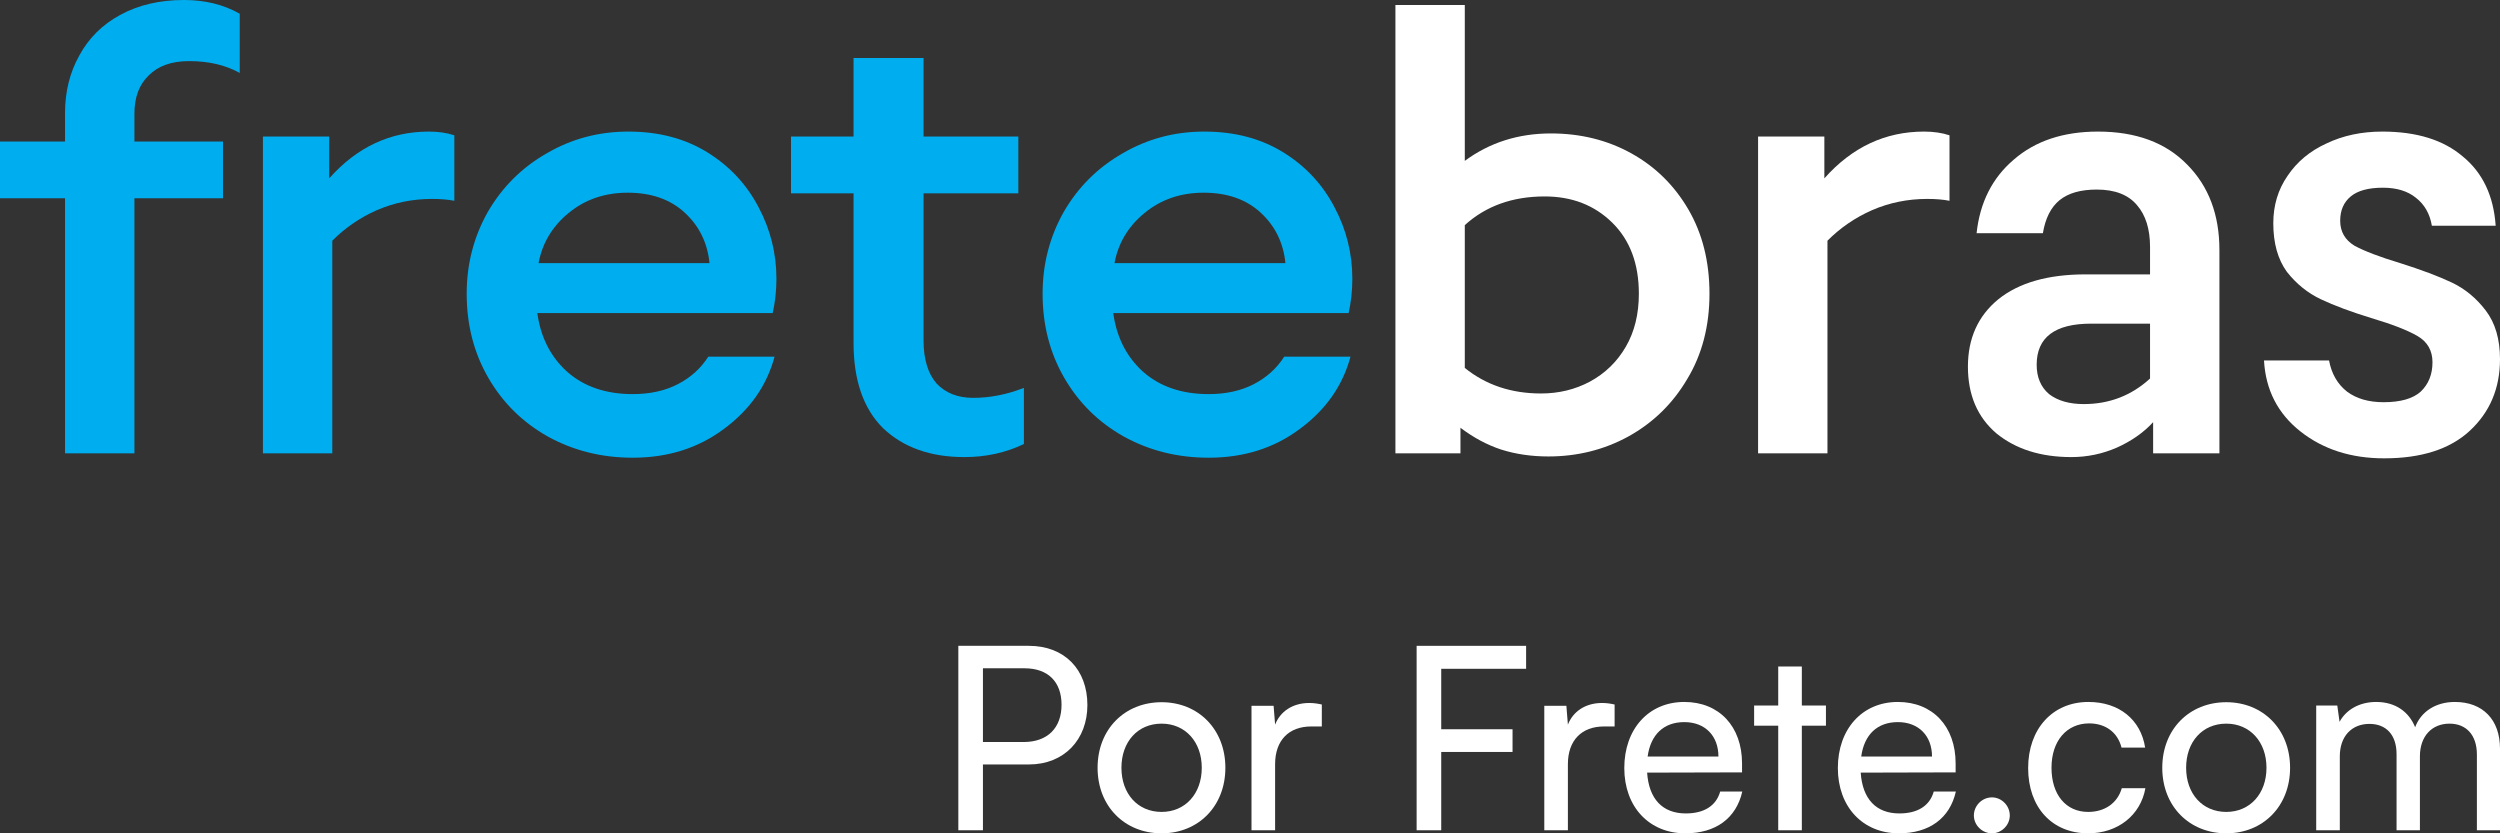
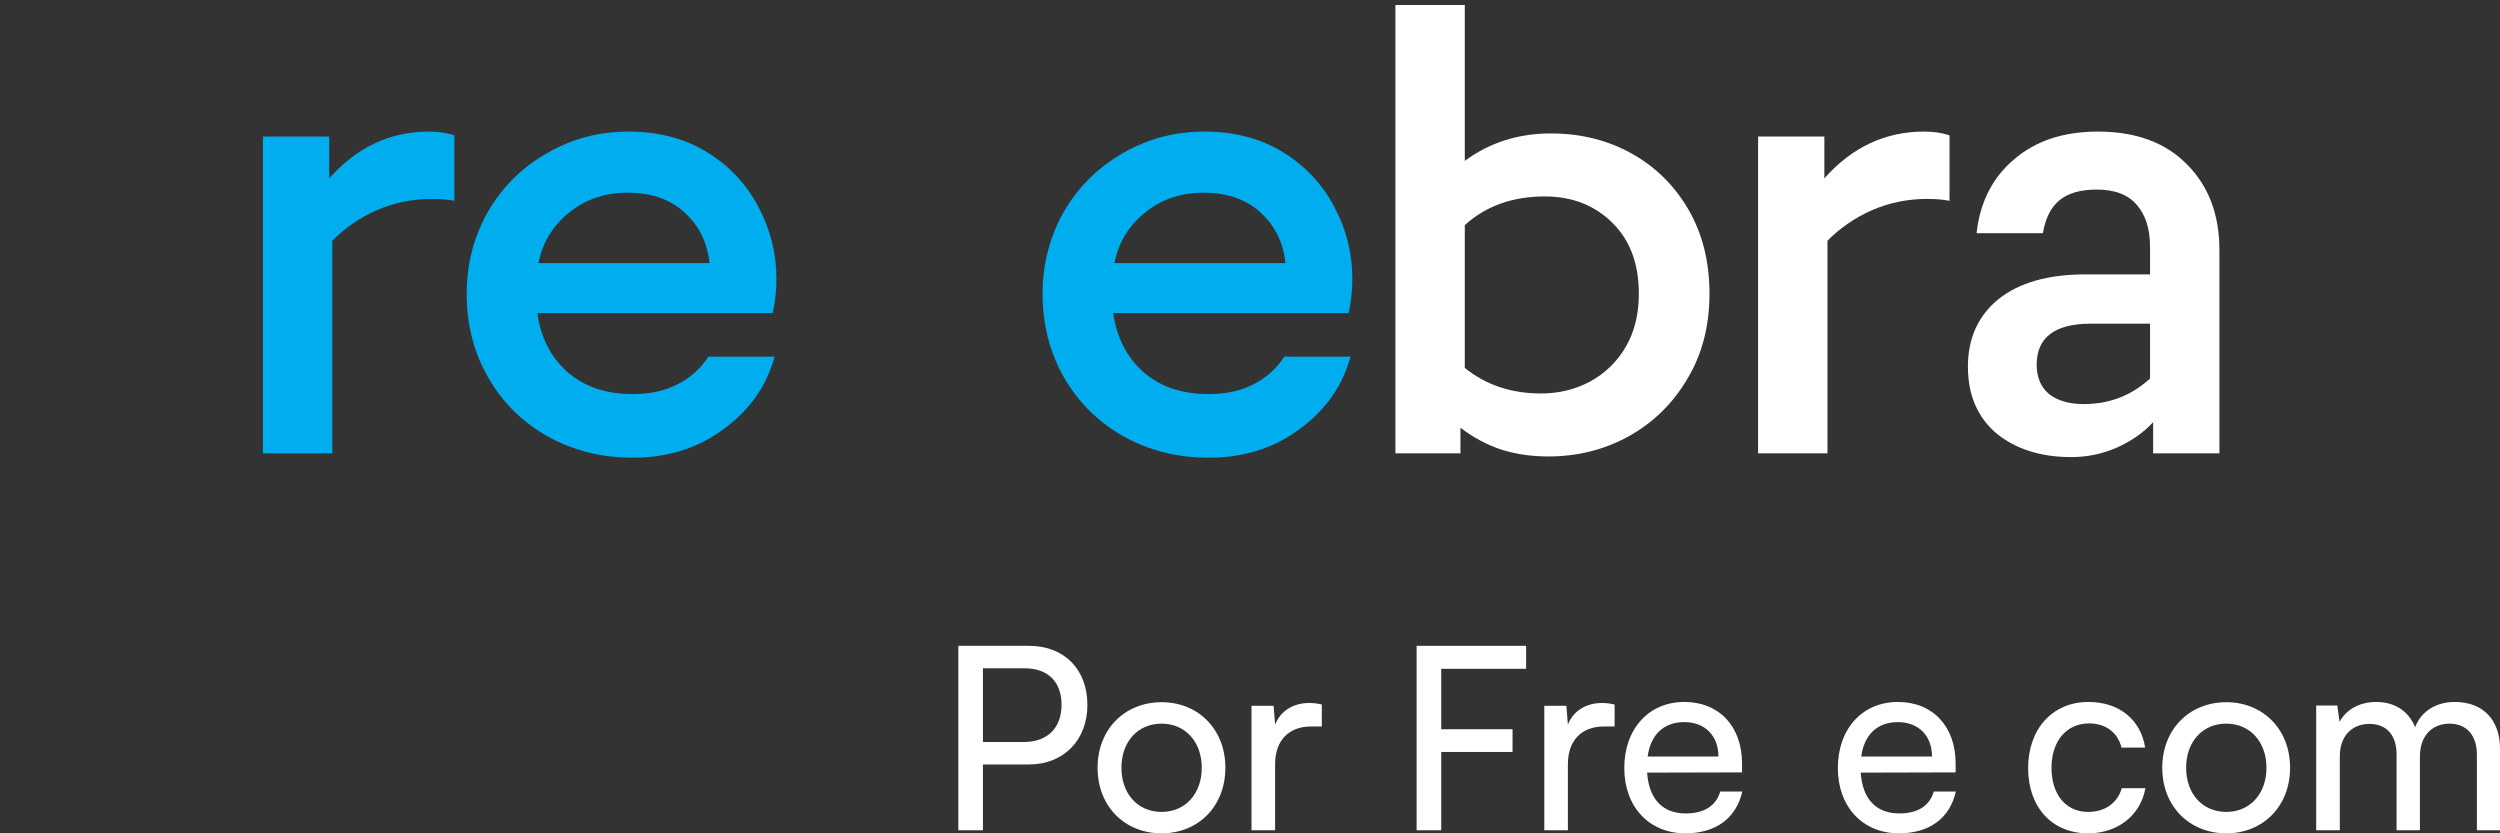
<svg xmlns="http://www.w3.org/2000/svg" preserveAspectRatio="none" width="100%" height="100%" overflow="visible" style="display: block;" viewBox="0 0 120 40" fill="none">
  <rect x="0" y="0" width="120" height="40" fill="#333333" stroke="none" />
  <g id="logo">
    <g id="Por Frete.com">
      <path d="M49.387 36.694H47.181V39.853H46V31H49.387C51.098 31 52.195 32.139 52.195 33.841C52.195 35.494 51.086 36.694 49.387 36.694ZM49.182 32.078H47.181V35.617H49.134C50.303 35.617 50.954 34.919 50.954 33.829C50.954 32.715 50.291 32.078 49.182 32.078Z" fill="white" />
      <path d="M52.684 36.853C52.684 35.004 53.985 33.706 55.757 33.706C57.517 33.706 58.818 35.004 58.818 36.853C58.818 38.702 57.517 40 55.757 40C53.985 40 52.684 38.702 52.684 36.853ZM53.829 36.853C53.829 38.102 54.612 38.972 55.757 38.972C56.89 38.972 57.685 38.102 57.685 36.853C57.685 35.604 56.89 34.735 55.757 34.735C54.612 34.735 53.829 35.604 53.829 36.853Z" fill="white" />
      <path d="M63.447 33.816V34.87H62.941C61.868 34.87 61.205 35.531 61.205 36.682V39.853H60.072V33.878H61.133L61.205 34.784C61.446 34.159 62.037 33.743 62.844 33.743C63.049 33.743 63.218 33.767 63.447 33.816Z" fill="white" />
      <path d="M72.602 36.094H69.179V39.853H67.998V31H73.253V32.102H69.179V35.004H72.602V36.094Z" fill="white" />
      <path d="M77.501 33.816V34.87H76.994C75.922 34.87 75.259 35.531 75.259 36.682V39.853H74.126V33.878H75.186L75.259 34.784C75.5 34.159 76.09 33.743 76.898 33.743C77.103 33.743 77.272 33.767 77.501 33.816Z" fill="white" />
      <path d="M80.894 40C79.159 40 77.966 38.727 77.966 36.865C77.966 34.992 79.135 33.694 80.846 33.694C82.521 33.694 83.618 34.87 83.618 36.645V37.074L79.062 37.086C79.147 38.347 79.797 39.045 80.918 39.045C81.798 39.045 82.377 38.678 82.57 37.992H83.63C83.341 39.278 82.353 40 80.894 40ZM80.846 34.661C79.858 34.661 79.231 35.261 79.086 36.315H82.485C82.485 35.323 81.847 34.661 80.846 34.661Z" fill="white" />
-       <path d="M86.488 39.853H85.355V34.833H84.198V33.865H85.355V31.992H86.488V33.865H87.645V34.833H86.488V39.853Z" fill="white" />
      <path d="M91.146 40C89.41 40 88.217 38.727 88.217 36.865C88.217 34.992 89.386 33.694 91.098 33.694C92.773 33.694 93.87 34.87 93.87 36.645V37.074L89.314 37.086C89.398 38.347 90.049 39.045 91.17 39.045C92.05 39.045 92.629 38.678 92.821 37.992H93.882C93.593 39.278 92.604 40 91.146 40ZM91.098 34.661C90.109 34.661 89.483 35.261 89.338 36.315H92.737C92.737 35.323 92.098 34.661 91.098 34.661Z" fill="white" />
-       <path d="M95.614 40C95.144 40 94.746 39.608 94.746 39.143C94.746 38.666 95.144 38.274 95.614 38.274C96.072 38.274 96.47 38.666 96.47 39.143C96.47 39.608 96.072 40 95.614 40Z" fill="white" />
      <path d="M97.351 36.865C97.351 34.992 98.52 33.694 100.243 33.694C101.726 33.694 102.762 34.551 102.967 35.886H101.834C101.641 35.127 101.039 34.723 100.28 34.723C99.207 34.723 98.472 35.555 98.472 36.853C98.472 38.139 99.159 38.972 100.231 38.972C101.039 38.972 101.641 38.543 101.846 37.833H102.979C102.75 39.131 101.654 40 100.231 40C98.496 40 97.351 38.751 97.351 36.865Z" fill="white" />
      <path d="M103.789 36.853C103.789 35.004 105.091 33.706 106.862 33.706C108.622 33.706 109.924 35.004 109.924 36.853C109.924 38.702 108.622 40 106.862 40C105.091 40 103.789 38.702 103.789 36.853ZM104.934 36.853C104.934 38.102 105.717 38.972 106.862 38.972C107.995 38.972 108.791 38.102 108.791 36.853C108.791 35.604 107.995 34.735 106.862 34.735C105.717 34.735 104.934 35.604 104.934 36.853Z" fill="white" />
      <path d="M112.311 39.853H111.178V33.865H112.19L112.299 34.649C112.6 34.086 113.227 33.694 114.058 33.694C114.974 33.694 115.625 34.159 115.927 34.906C116.204 34.159 116.915 33.694 117.831 33.694C119.181 33.694 120 34.551 120 35.935V39.853H118.891V36.217C118.891 35.274 118.373 34.735 117.578 34.735C116.722 34.735 116.156 35.347 116.156 36.302V39.853H115.035V36.204C115.035 35.261 114.528 34.747 113.733 34.747C112.877 34.747 112.311 35.347 112.311 36.302V39.853Z" fill="white" />
    </g>
    <g id="fretebras">
-       <path d="M3.122 21.761V9.518H8.65836e-06V6.795H3.122V5.418C3.122 4.4 3.35 3.482 3.806 2.664C4.262 1.826 4.916 1.177 5.768 0.718C6.641 0.239 7.661 0 8.831 0C9.842 0 10.734 0.22 11.507 0.659V3.502C10.833 3.123 10.02 2.933 9.069 2.933C8.236 2.933 7.592 3.163 7.136 3.622C6.68 4.061 6.452 4.669 6.452 5.448V6.795H10.704V9.518H6.452V15.639V21.761H3.122Z" fill="#00AEEF" />
      <path d="M12.62 21.761V6.555H15.802V8.561C17.13 7.064 18.726 6.316 20.589 6.316C21.045 6.316 21.451 6.376 21.808 6.495V9.638C21.511 9.578 21.154 9.548 20.738 9.548C19.806 9.548 18.924 9.728 18.091 10.087C17.278 10.446 16.565 10.935 15.95 11.554V21.761H12.62Z" fill="#00AEEF" />
      <path d="M30.37 21.97C28.883 21.97 27.525 21.631 26.296 20.953C25.087 20.274 24.136 19.336 23.442 18.139C22.748 16.942 22.401 15.595 22.401 14.098C22.401 12.681 22.738 11.374 23.412 10.177C24.106 8.98 25.047 8.042 26.237 7.363C27.426 6.665 28.735 6.316 30.162 6.316C31.609 6.316 32.867 6.645 33.938 7.303C35.008 7.962 35.831 8.84 36.406 9.937C36.981 11.015 37.268 12.162 37.268 13.38C37.268 13.938 37.209 14.487 37.09 15.026H25.791C25.949 16.183 26.425 17.121 27.218 17.84C28.031 18.558 29.081 18.917 30.37 18.917C31.202 18.917 31.926 18.757 32.54 18.438C33.155 18.119 33.641 17.68 33.997 17.121H37.179C36.802 18.518 35.989 19.675 34.741 20.593C33.512 21.511 32.055 21.97 30.37 21.97ZM34.057 12.631C33.958 11.654 33.561 10.845 32.867 10.207C32.174 9.568 31.262 9.249 30.132 9.249C29.022 9.249 28.07 9.578 27.277 10.237C26.504 10.875 26.029 11.674 25.85 12.631H34.057Z" fill="#00AEEF" />
-       <path d="M46.293 21.94C44.667 21.94 43.369 21.481 42.398 20.563C41.446 19.625 40.971 18.259 40.971 16.463V9.279H37.968V6.555H40.971V2.784H44.331V6.555H48.88V9.279H44.331V16.343C44.331 17.241 44.539 17.929 44.955 18.408C45.391 18.867 45.976 19.097 46.709 19.097C47.522 19.097 48.335 18.937 49.147 18.618V21.312C48.275 21.731 47.324 21.94 46.293 21.94Z" fill="#00AEEF" />
      <path d="M58.014 21.97C56.527 21.97 55.17 21.631 53.941 20.953C52.731 20.274 51.78 19.336 51.086 18.139C50.392 16.942 50.045 15.595 50.045 14.098C50.045 12.681 50.382 11.374 51.056 10.177C51.75 8.98 52.692 8.042 53.881 7.363C55.071 6.665 56.379 6.316 57.806 6.316C59.253 6.316 60.512 6.645 61.582 7.303C62.653 7.962 63.475 8.84 64.05 9.937C64.625 11.015 64.912 12.162 64.912 13.38C64.912 13.938 64.853 14.487 64.734 15.026H53.435C53.594 16.183 54.069 17.121 54.862 17.84C55.675 18.558 56.726 18.917 58.014 18.917C58.847 18.917 59.57 18.757 60.185 18.438C60.799 18.119 61.285 17.68 61.642 17.121H64.823C64.447 18.518 63.634 19.675 62.385 20.593C61.156 21.511 59.699 21.97 58.014 21.97ZM61.701 12.631C61.602 11.654 61.206 10.845 60.512 10.207C59.818 9.568 58.906 9.249 57.776 9.249C56.666 9.249 55.715 9.578 54.922 10.237C54.149 10.875 53.673 11.674 53.495 12.631H61.701Z" fill="#00AEEF" />
      <path d="M74.324 21.91C73.511 21.91 72.758 21.8 72.064 21.581C71.39 21.361 70.736 21.012 70.102 20.533V21.761H66.98V0.239H70.31V7.722C71.499 6.844 72.877 6.405 74.443 6.405C75.87 6.405 77.158 6.725 78.308 7.363C79.458 8.002 80.37 8.9 81.044 10.057C81.718 11.215 82.055 12.562 82.055 14.098C82.055 15.655 81.698 17.021 80.984 18.199C80.29 19.376 79.349 20.294 78.159 20.953C76.99 21.591 75.711 21.91 74.324 21.91ZM73.967 18.887C74.819 18.887 75.602 18.698 76.316 18.318C77.049 17.919 77.624 17.361 78.04 16.642C78.457 15.924 78.665 15.076 78.665 14.098C78.665 12.661 78.239 11.524 77.386 10.686C76.534 9.848 75.454 9.429 74.145 9.429C72.599 9.429 71.321 9.888 70.31 10.806V17.66C71.321 18.478 72.54 18.887 73.967 18.887Z" fill="white" />
      <path d="M84.388 21.761V6.555H87.569V8.561C88.897 7.064 90.493 6.316 92.356 6.316C92.812 6.316 93.219 6.376 93.576 6.495V9.638C93.278 9.578 92.921 9.548 92.505 9.548C91.573 9.548 90.691 9.728 89.859 10.087C89.046 10.446 88.332 10.935 87.718 11.554V21.761H84.388Z" fill="white" />
      <path d="M99.425 21.94C97.959 21.94 96.759 21.561 95.828 20.803C94.916 20.025 94.46 18.957 94.46 17.6C94.46 16.243 94.945 15.166 95.917 14.367C96.908 13.569 98.305 13.17 100.109 13.17H103.202V11.853C103.202 10.995 102.993 10.327 102.577 9.848C102.161 9.349 101.517 9.099 100.644 9.099C99.871 9.099 99.277 9.269 98.86 9.608C98.444 9.947 98.177 10.476 98.058 11.195H94.876C95.035 9.718 95.629 8.541 96.66 7.663C97.691 6.765 99.039 6.316 100.704 6.316C102.528 6.316 103.955 6.844 104.986 7.902C106.016 8.94 106.532 10.307 106.532 12.003V21.761H103.35V20.264C102.894 20.763 102.31 21.172 101.596 21.491C100.902 21.791 100.179 21.94 99.425 21.94ZM100.02 19.396C101.249 19.396 102.31 18.987 103.202 18.169V15.535H100.377C98.632 15.535 97.76 16.193 97.76 17.51C97.76 18.109 97.959 18.578 98.355 18.917C98.771 19.236 99.326 19.396 100.02 19.396Z" fill="white" />
-       <path d="M114.44 22C112.854 22 111.516 21.571 110.426 20.713C109.336 19.855 108.751 18.718 108.672 17.301H111.794C111.913 17.939 112.2 18.438 112.656 18.797C113.112 19.137 113.697 19.306 114.411 19.306C115.223 19.306 115.818 19.137 116.195 18.797C116.571 18.438 116.759 17.969 116.759 17.39C116.759 16.832 116.522 16.413 116.046 16.133C115.57 15.854 114.827 15.565 113.816 15.265C112.845 14.966 112.042 14.667 111.407 14.367C110.773 14.068 110.228 13.629 109.772 13.05C109.336 12.452 109.118 11.674 109.118 10.716C109.118 9.858 109.346 9.099 109.802 8.441C110.258 7.762 110.882 7.244 111.675 6.884C112.468 6.505 113.36 6.316 114.351 6.316C115.996 6.316 117.285 6.715 118.216 7.513C119.168 8.291 119.693 9.399 119.792 10.835H116.73C116.631 10.257 116.373 9.808 115.957 9.488C115.56 9.169 115.035 9.01 114.381 9.01C113.687 9.01 113.172 9.149 112.835 9.429C112.498 9.708 112.329 10.097 112.329 10.596C112.329 11.115 112.557 11.514 113.013 11.793C113.489 12.053 114.222 12.332 115.213 12.631C116.224 12.951 117.047 13.26 117.681 13.559C118.316 13.859 118.861 14.307 119.317 14.906C119.773 15.505 120 16.283 120 17.241C120 18.638 119.515 19.785 118.544 20.683C117.592 21.561 116.224 22 114.44 22Z" fill="white" />
    </g>
  </g>
</svg>